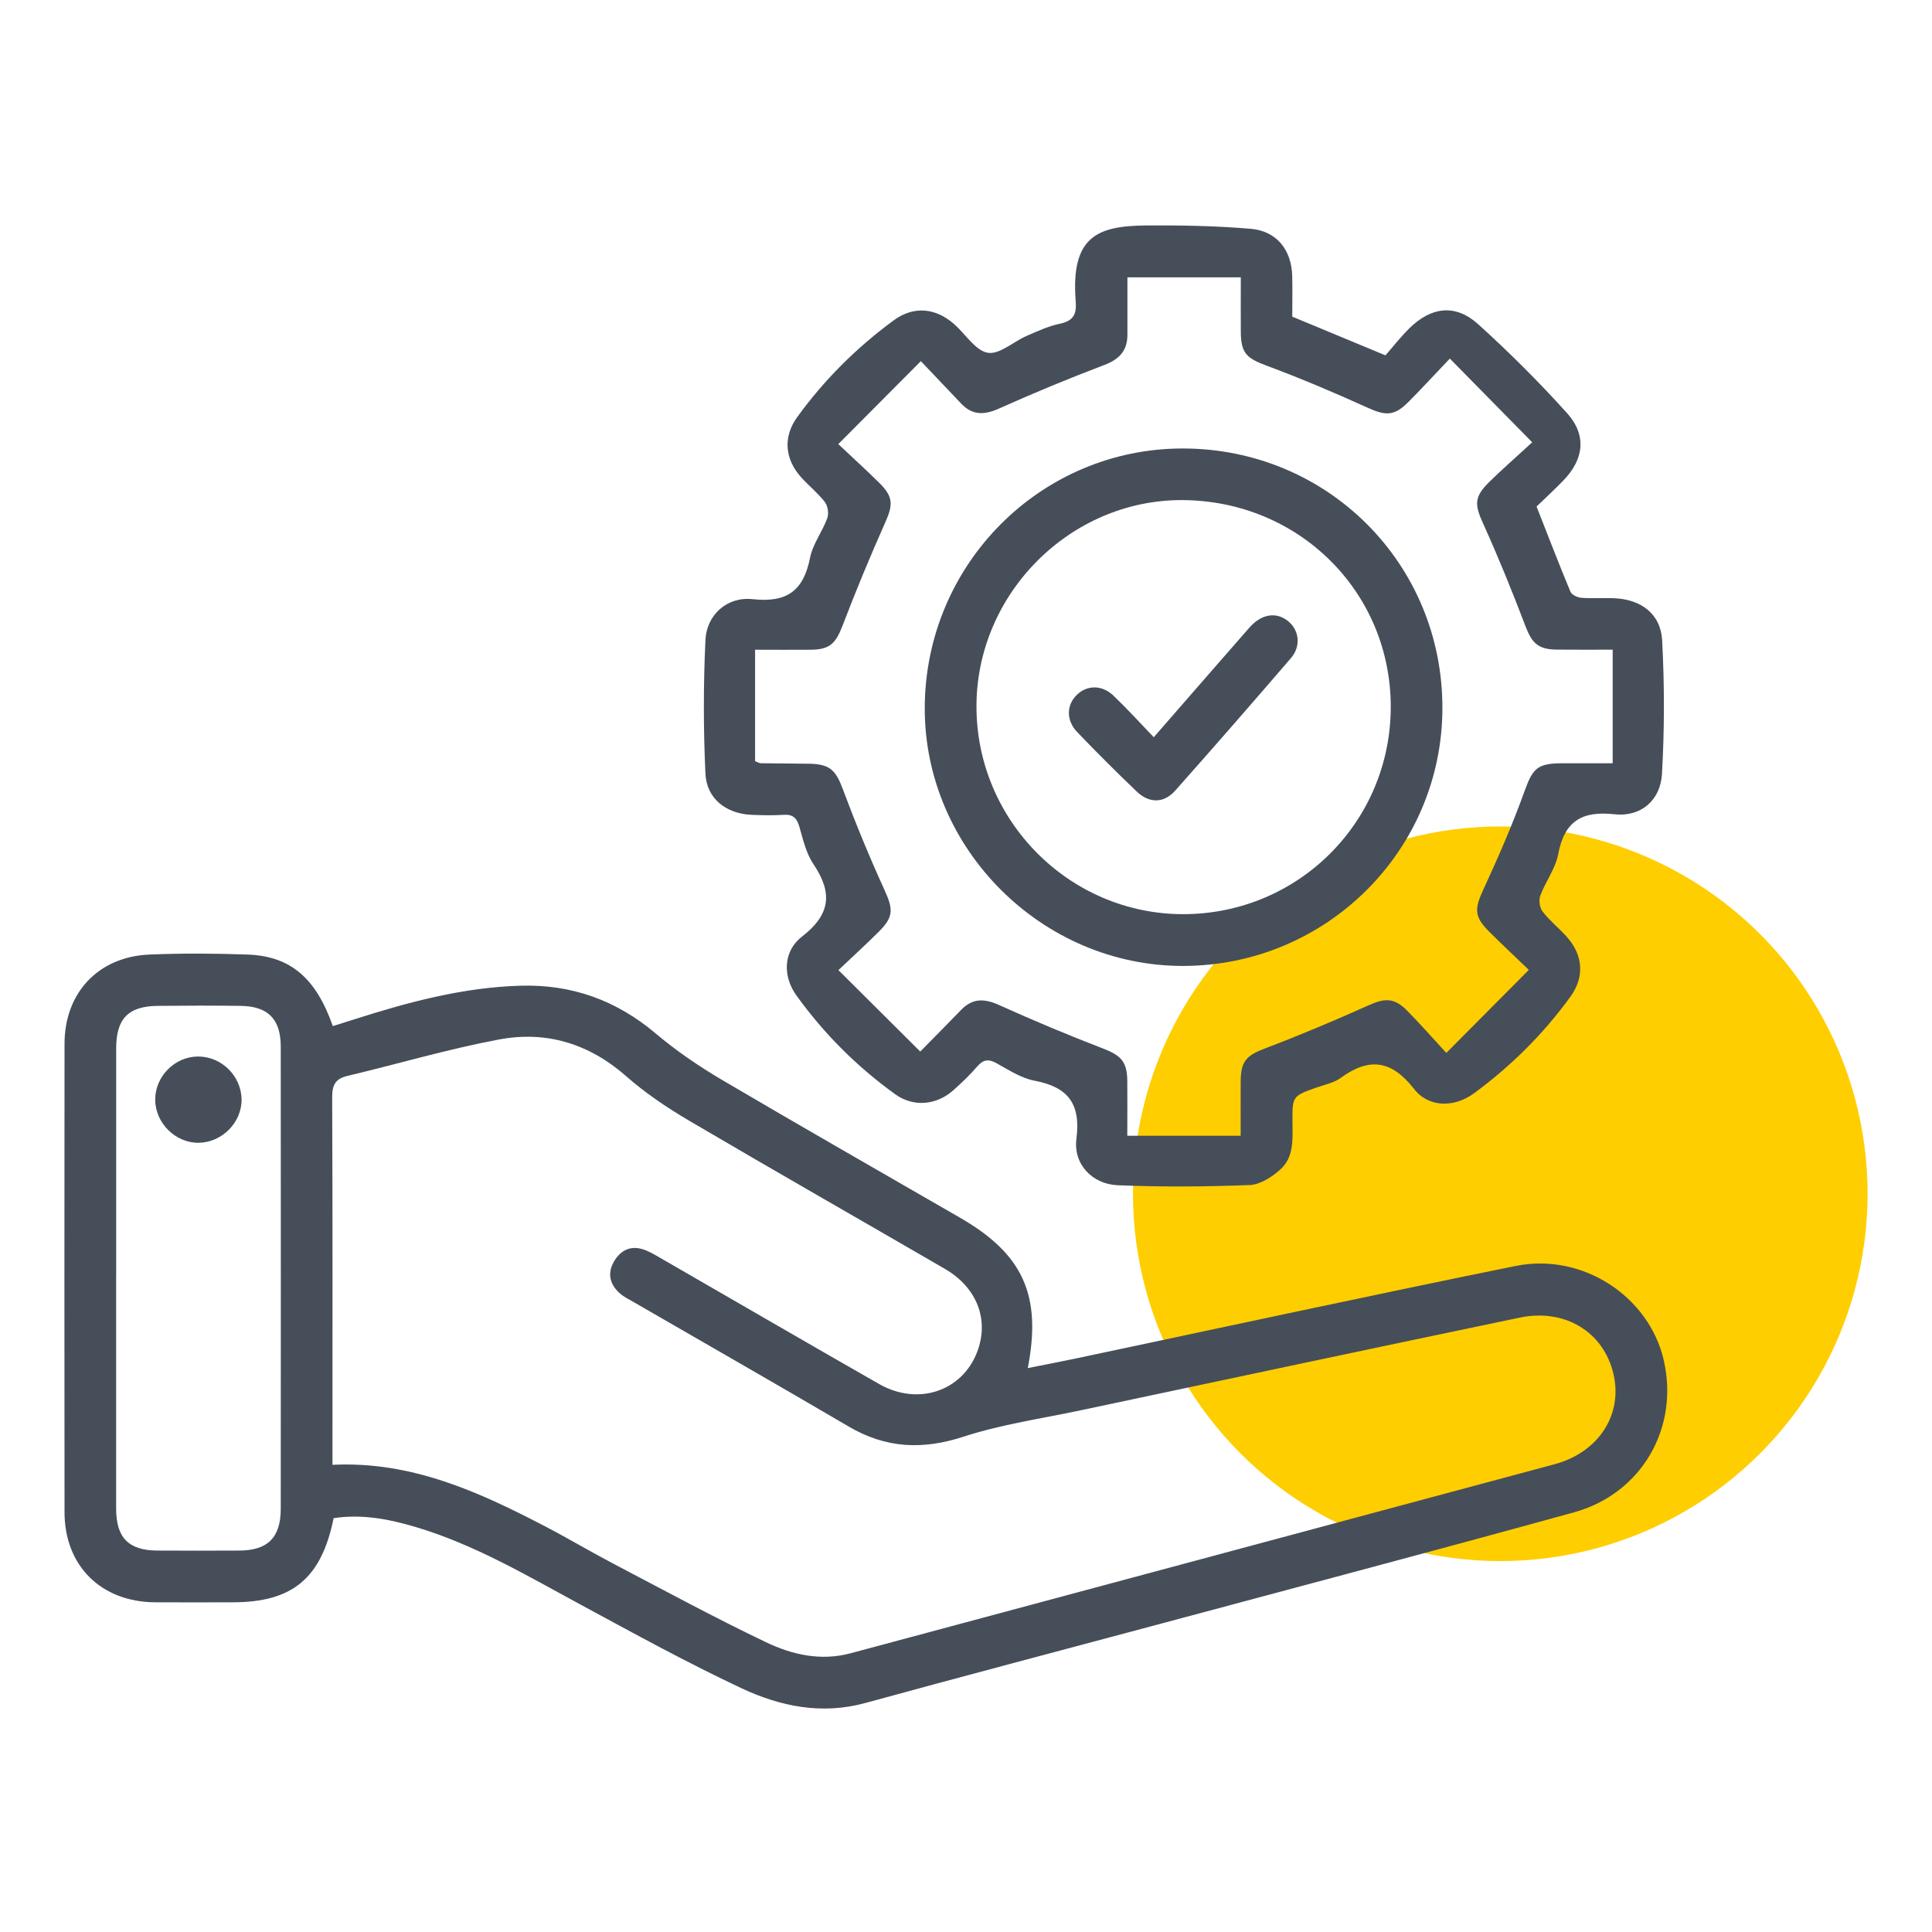
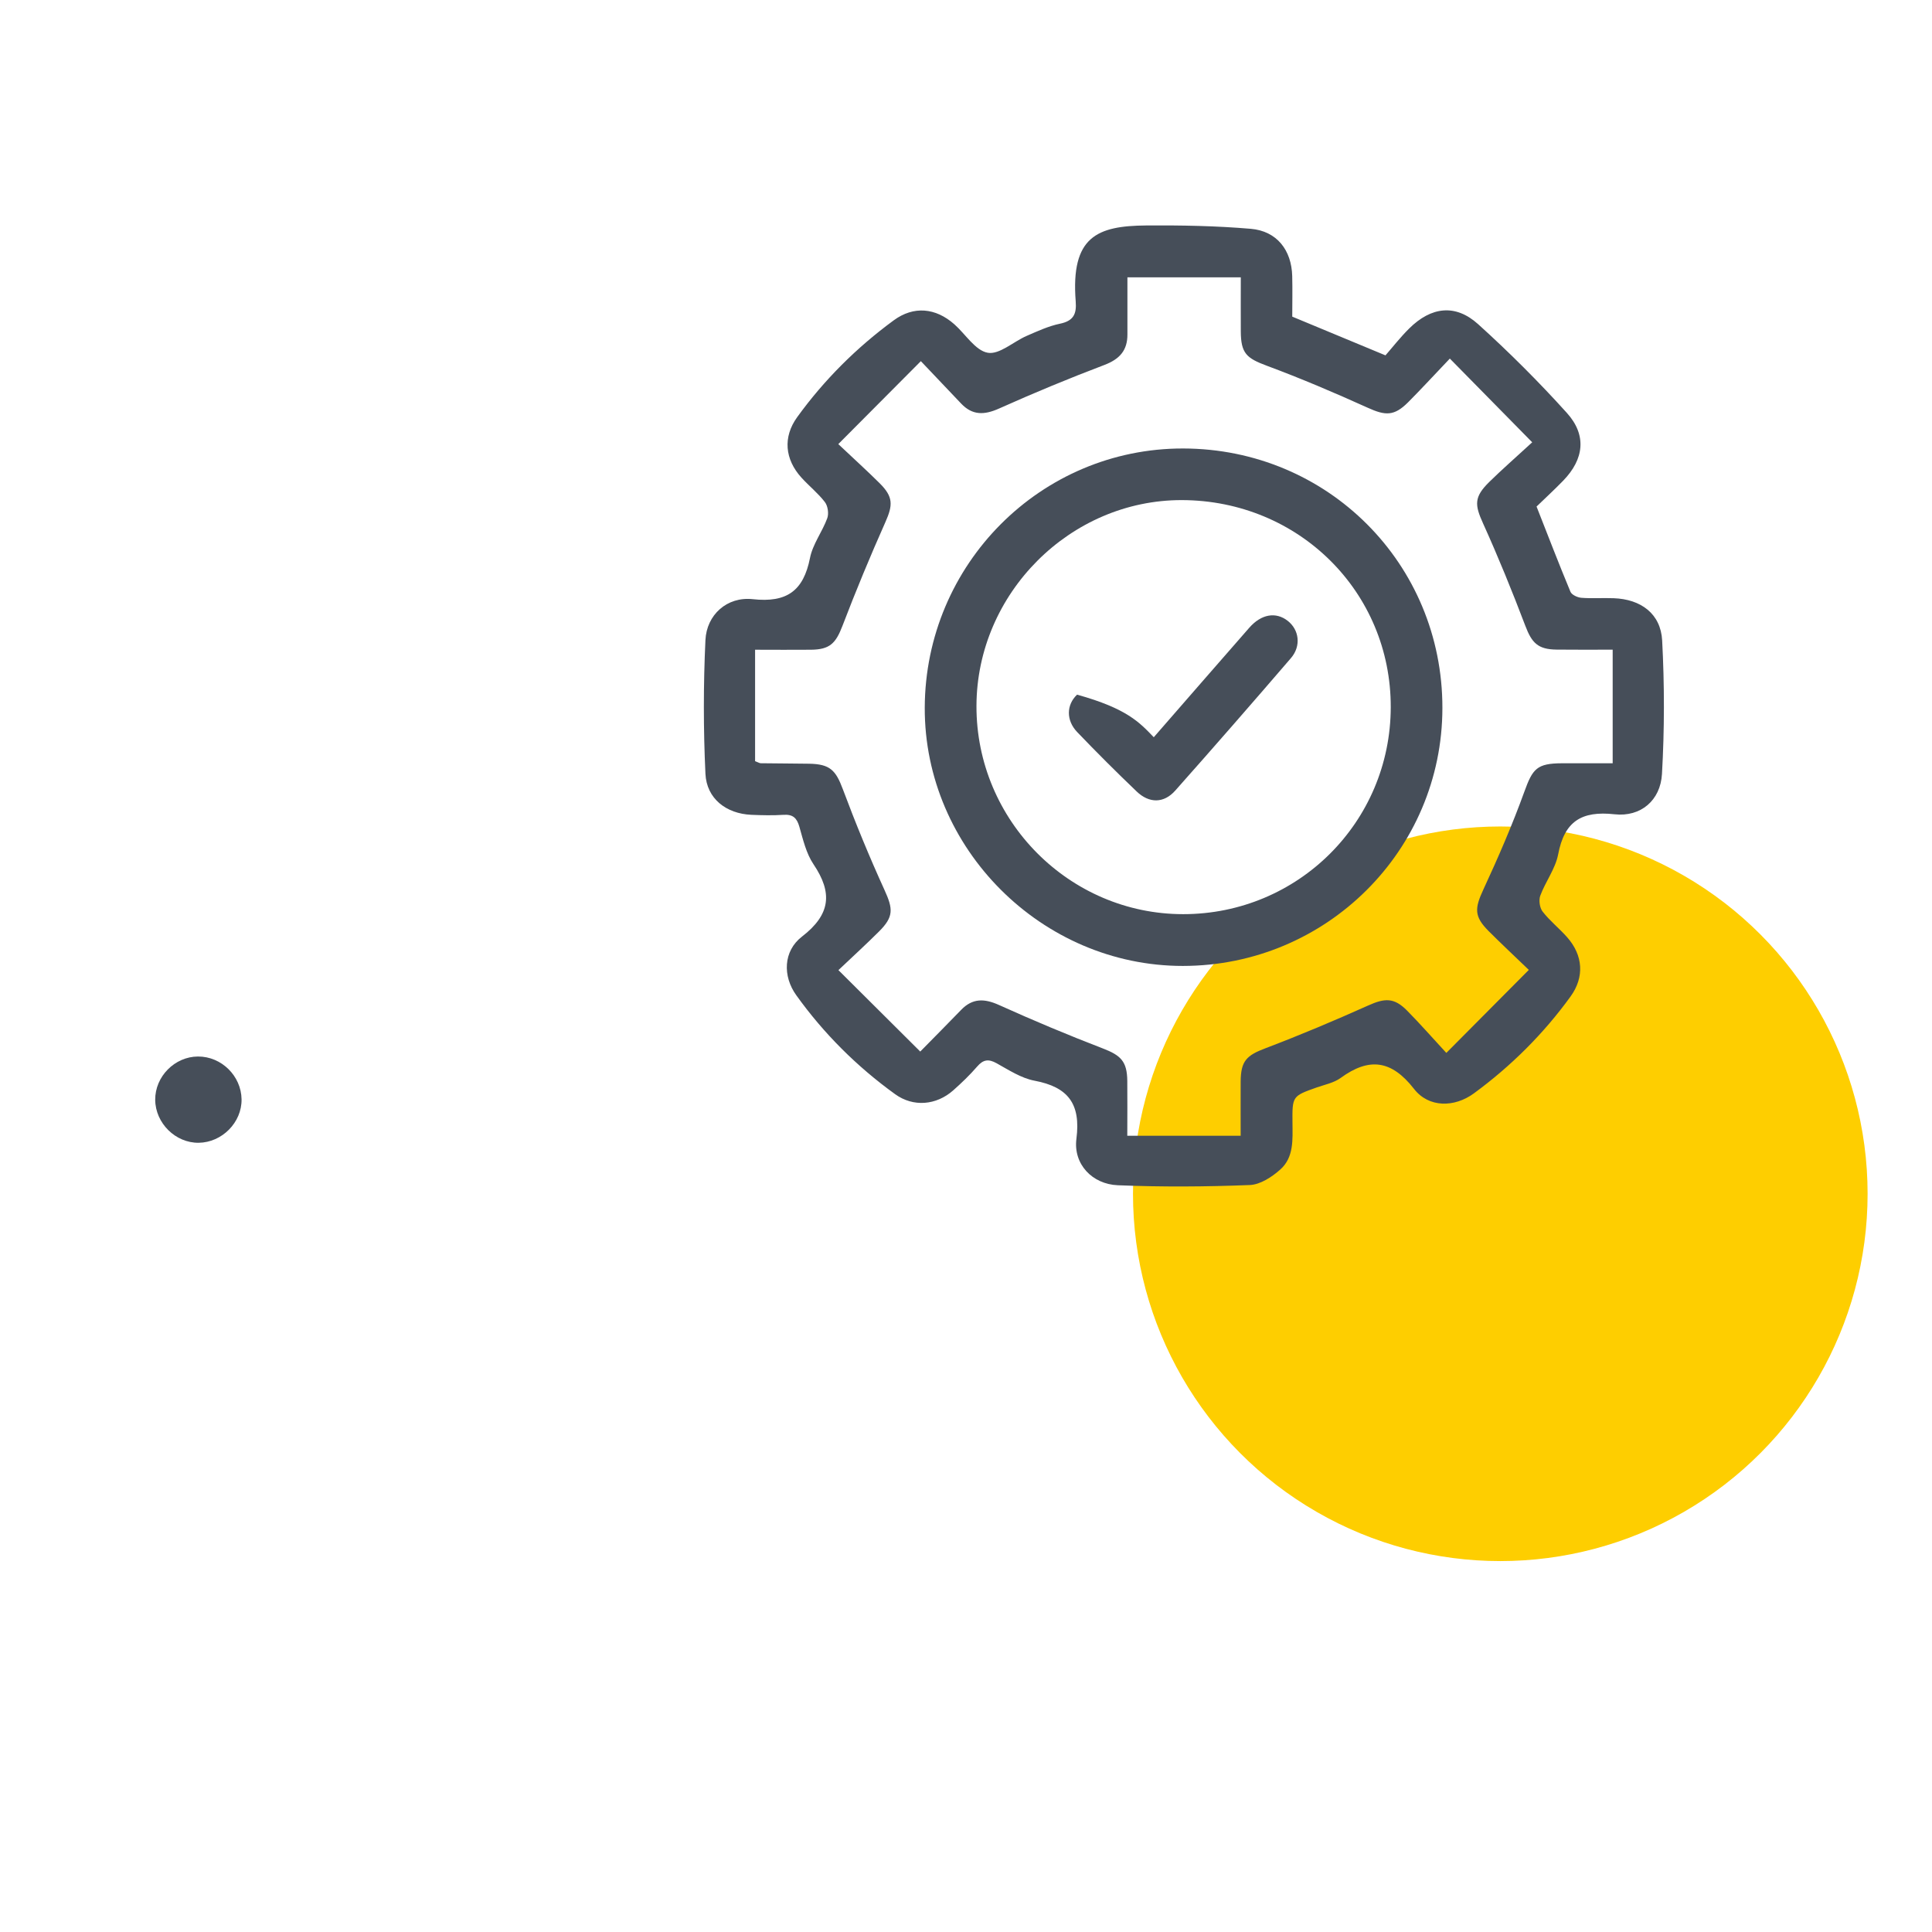
<svg xmlns="http://www.w3.org/2000/svg" width="60" height="60" viewBox="0 0 60 60" fill="none">
  <circle cx="46.593" cy="37.074" r="11.407" fill="#FECE00" />
-   <path d="M10.362 47.144C9.981 49.023 9.079 49.761 7.223 49.761C6.42 49.761 5.618 49.767 4.815 49.761C3.136 49.748 2.005 48.627 2.004 46.962C2 42.113 1.998 37.263 2.004 32.414C2.005 30.833 3.055 29.712 4.635 29.645C5.653 29.602 6.676 29.608 7.695 29.645C9.02 29.694 9.812 30.372 10.336 31.867C10.561 31.796 10.792 31.723 11.023 31.65C12.697 31.116 14.389 30.664 16.162 30.612C17.752 30.565 19.137 31.061 20.36 32.093C20.994 32.628 21.689 33.104 22.405 33.527C24.866 34.977 27.347 36.392 29.821 37.821C31.769 38.946 32.358 40.222 31.919 42.487C32.414 42.389 32.879 42.3 33.343 42.203C37.918 41.237 42.487 40.245 47.068 39.316C49.15 38.894 51.219 40.265 51.671 42.249C52.15 44.348 50.984 46.386 48.881 46.967C44.569 48.158 40.243 49.3 35.921 50.46C32.906 51.269 29.887 52.061 26.877 52.887C25.519 53.26 24.232 52.995 23.028 52.43C21.338 51.636 19.697 50.734 18.053 49.845C16.379 48.94 14.739 47.965 12.897 47.419C12.076 47.177 11.245 47.014 10.362 47.148V47.144ZM10.328 45.491C12.79 45.372 14.893 46.339 16.959 47.418C17.67 47.789 18.359 48.201 19.068 48.572C20.634 49.393 22.191 50.237 23.785 50.999C24.599 51.388 25.485 51.593 26.416 51.344C33.701 49.385 40.989 47.435 48.275 45.474C49.663 45.1 50.411 43.915 50.102 42.645C49.791 41.362 48.599 40.629 47.201 40.919C42.657 41.866 38.117 42.833 33.576 43.795C32.352 44.055 31.1 44.234 29.915 44.62C28.645 45.033 27.507 44.977 26.362 44.305C24.143 43.003 21.909 41.727 19.682 40.439C19.538 40.356 19.383 40.281 19.259 40.174C18.945 39.901 18.851 39.556 19.063 39.186C19.28 38.806 19.617 38.658 20.04 38.824C20.24 38.902 20.427 39.021 20.614 39.128C22.843 40.413 25.067 41.706 27.3 42.981C28.5 43.667 29.869 43.213 30.341 42C30.73 41 30.351 39.989 29.34 39.403C26.696 37.869 24.04 36.356 21.405 34.806C20.718 34.401 20.043 33.949 19.447 33.423C18.295 32.41 16.965 32.006 15.498 32.282C13.912 32.58 12.358 33.04 10.787 33.414C10.409 33.504 10.315 33.702 10.316 34.083C10.332 37.711 10.325 41.34 10.325 44.968V45.491H10.328ZM3.607 39.632C3.607 42.04 3.606 44.448 3.607 46.856C3.607 47.755 3.995 48.149 4.881 48.154C5.733 48.159 6.586 48.159 7.439 48.154C8.32 48.149 8.718 47.746 8.719 46.858C8.722 42.075 8.722 37.293 8.719 32.51C8.719 31.648 8.326 31.249 7.467 31.238C6.614 31.227 5.762 31.23 4.909 31.238C3.986 31.246 3.608 31.632 3.608 32.56C3.607 34.918 3.608 37.275 3.608 39.634L3.607 39.632Z" fill="#464E59" />
  <path d="M40.136 9.835C41.088 10.23 41.995 10.607 43.027 11.036C43.233 10.801 43.48 10.483 43.763 10.202C44.447 9.524 45.199 9.432 45.903 10.066C46.867 10.937 47.791 11.86 48.661 12.824C49.284 13.515 49.194 14.26 48.547 14.927C48.268 15.214 47.973 15.486 47.719 15.731C48.08 16.649 48.414 17.518 48.772 18.378C48.812 18.473 48.99 18.556 49.111 18.565C49.444 18.591 49.78 18.565 50.114 18.578C50.959 18.608 51.575 19.059 51.62 19.89C51.693 21.27 51.693 22.659 51.614 24.038C51.567 24.856 50.956 25.378 50.141 25.288C49.111 25.174 48.583 25.513 48.39 26.533C48.305 26.979 47.997 27.378 47.835 27.815C47.782 27.956 47.816 28.195 47.908 28.311C48.132 28.599 48.427 28.833 48.67 29.108C49.163 29.667 49.213 30.342 48.775 30.947C47.935 32.107 46.928 33.108 45.775 33.954C45.169 34.4 44.37 34.405 43.913 33.816C43.213 32.918 42.519 32.832 41.634 33.477C41.425 33.629 41.143 33.684 40.891 33.772C40.138 34.04 40.131 34.039 40.139 34.865C40.143 35.388 40.186 35.941 39.762 36.319C39.503 36.551 39.14 36.789 38.814 36.802C37.449 36.856 36.081 36.865 34.716 36.809C33.918 36.777 33.328 36.151 33.429 35.367C33.569 34.282 33.174 33.759 32.128 33.562C31.715 33.484 31.328 33.23 30.95 33.02C30.698 32.88 30.535 32.905 30.349 33.12C30.12 33.385 29.865 33.63 29.602 33.863C29.079 34.326 28.365 34.39 27.799 33.981C26.611 33.123 25.581 32.097 24.727 30.905C24.305 30.317 24.321 29.538 24.907 29.086C25.793 28.402 25.864 27.731 25.265 26.842C25.038 26.505 24.939 26.075 24.825 25.675C24.747 25.403 24.625 25.287 24.337 25.305C24.005 25.327 23.668 25.319 23.334 25.305C22.552 25.27 21.944 24.802 21.908 24.029C21.843 22.648 21.843 21.26 21.908 19.879C21.945 19.094 22.577 18.521 23.377 18.608C24.435 18.724 24.952 18.351 25.155 17.329C25.239 16.9 25.537 16.515 25.691 16.095C25.744 15.951 25.71 15.712 25.617 15.592C25.406 15.316 25.125 15.093 24.889 14.833C24.371 14.26 24.31 13.574 24.758 12.954C25.597 11.795 26.604 10.793 27.757 9.947C28.375 9.494 29.056 9.556 29.638 10.071C29.986 10.378 30.29 10.887 30.675 10.955C31.035 11.02 31.472 10.61 31.885 10.431C32.222 10.285 32.562 10.127 32.918 10.053C33.336 9.967 33.439 9.755 33.407 9.36C33.249 7.341 34.081 7.014 35.598 7.002C36.681 6.994 37.769 7.014 38.846 7.106C39.654 7.176 40.111 7.767 40.131 8.576C40.142 9.009 40.132 9.442 40.132 9.833L40.136 9.835ZM28.593 11.221C27.705 12.114 26.899 12.924 26.034 13.792C26.521 14.251 26.929 14.621 27.319 15.008C27.744 15.431 27.732 15.685 27.496 16.216C27.023 17.278 26.577 18.355 26.162 19.44C25.955 19.979 25.77 20.172 25.187 20.178C24.625 20.184 24.062 20.178 23.45 20.178V23.639C23.562 23.682 23.592 23.703 23.622 23.703C24.124 23.71 24.625 23.71 25.127 23.718C25.776 23.729 25.954 23.919 26.174 24.506C26.569 25.564 27 26.611 27.469 27.64C27.737 28.228 27.759 28.471 27.296 28.931C26.909 29.317 26.505 29.686 26.038 30.128C26.923 31.009 27.733 31.816 28.579 32.657C29.055 32.172 29.455 31.772 29.848 31.364C30.204 30.994 30.573 31.007 31.027 31.212C32.088 31.691 33.162 32.142 34.246 32.559C34.807 32.775 35.003 32.959 35.009 33.57C35.015 34.117 35.009 34.664 35.009 35.272H38.53C38.53 34.661 38.527 34.129 38.53 33.595C38.534 32.943 38.712 32.777 39.309 32.551C40.38 32.144 41.439 31.698 42.485 31.229C43.009 30.993 43.295 30.977 43.699 31.386C44.094 31.786 44.467 32.211 44.917 32.699C45.816 31.796 46.629 30.977 47.479 30.121C46.998 29.659 46.608 29.293 46.23 28.915C45.777 28.461 45.794 28.212 46.068 27.623C46.529 26.629 46.967 25.618 47.34 24.587C47.599 23.871 47.729 23.707 48.511 23.704C49.021 23.703 49.533 23.704 50.083 23.704V20.176C49.444 20.176 48.894 20.181 48.344 20.174C47.761 20.168 47.571 19.966 47.37 19.434C46.963 18.363 46.53 17.298 46.058 16.255C45.795 15.676 45.775 15.435 46.25 14.968C46.639 14.586 47.05 14.227 47.584 13.736C46.682 12.82 45.879 12.004 45.026 11.136C44.491 11.698 44.118 12.104 43.728 12.495C43.296 12.926 43.027 12.913 42.474 12.662C41.445 12.196 40.403 11.753 39.344 11.359C38.711 11.124 38.537 10.974 38.534 10.29C38.531 9.747 38.534 9.203 38.534 8.613H35.013C35.013 9.255 35.011 9.82 35.013 10.383C35.016 10.886 34.768 11.155 34.295 11.335C33.193 11.753 32.101 12.206 31.025 12.688C30.567 12.893 30.199 12.903 29.848 12.532C29.459 12.12 29.067 11.71 28.598 11.216L28.593 11.221Z" fill="#464E59" />
  <path d="M6.15 32.811C6.877 32.808 7.491 33.413 7.502 34.139C7.513 34.857 6.896 35.481 6.169 35.49C5.451 35.498 4.827 34.882 4.82 34.157C4.814 33.433 5.426 32.813 6.15 32.811Z" fill="#464E59" />
  <path d="M44.795 21.988C44.791 26.415 41.186 29.996 36.734 29.998C32.351 29.998 28.704 26.35 28.719 21.977C28.735 17.522 32.325 13.921 36.744 13.928C41.232 13.936 44.8 17.506 44.795 21.987V21.988ZM43.191 21.964C43.199 18.383 40.334 15.541 36.707 15.531C33.236 15.523 30.333 18.431 30.325 21.925C30.317 25.478 33.209 28.39 36.744 28.39C40.313 28.39 43.184 25.529 43.191 21.964Z" fill="#464E59" />
-   <path d="M35.831 22.896C36.865 21.711 37.829 20.599 38.799 19.493C39.171 19.07 39.623 18.994 39.989 19.279C40.347 19.556 40.415 20.062 40.092 20.437C38.904 21.819 37.705 23.194 36.495 24.556C36.143 24.951 35.689 24.953 35.3 24.58C34.671 23.979 34.056 23.364 33.454 22.736C33.103 22.37 33.117 21.888 33.449 21.573C33.765 21.271 34.224 21.266 34.576 21.601C34.998 22.003 35.391 22.437 35.831 22.895V22.896Z" fill="#464E59" />
+   <path d="M35.831 22.896C36.865 21.711 37.829 20.599 38.799 19.493C39.171 19.07 39.623 18.994 39.989 19.279C40.347 19.556 40.415 20.062 40.092 20.437C38.904 21.819 37.705 23.194 36.495 24.556C36.143 24.951 35.689 24.953 35.3 24.58C34.671 23.979 34.056 23.364 33.454 22.736C33.103 22.37 33.117 21.888 33.449 21.573C34.998 22.003 35.391 22.437 35.831 22.895V22.896Z" fill="#464E59" />
</svg>